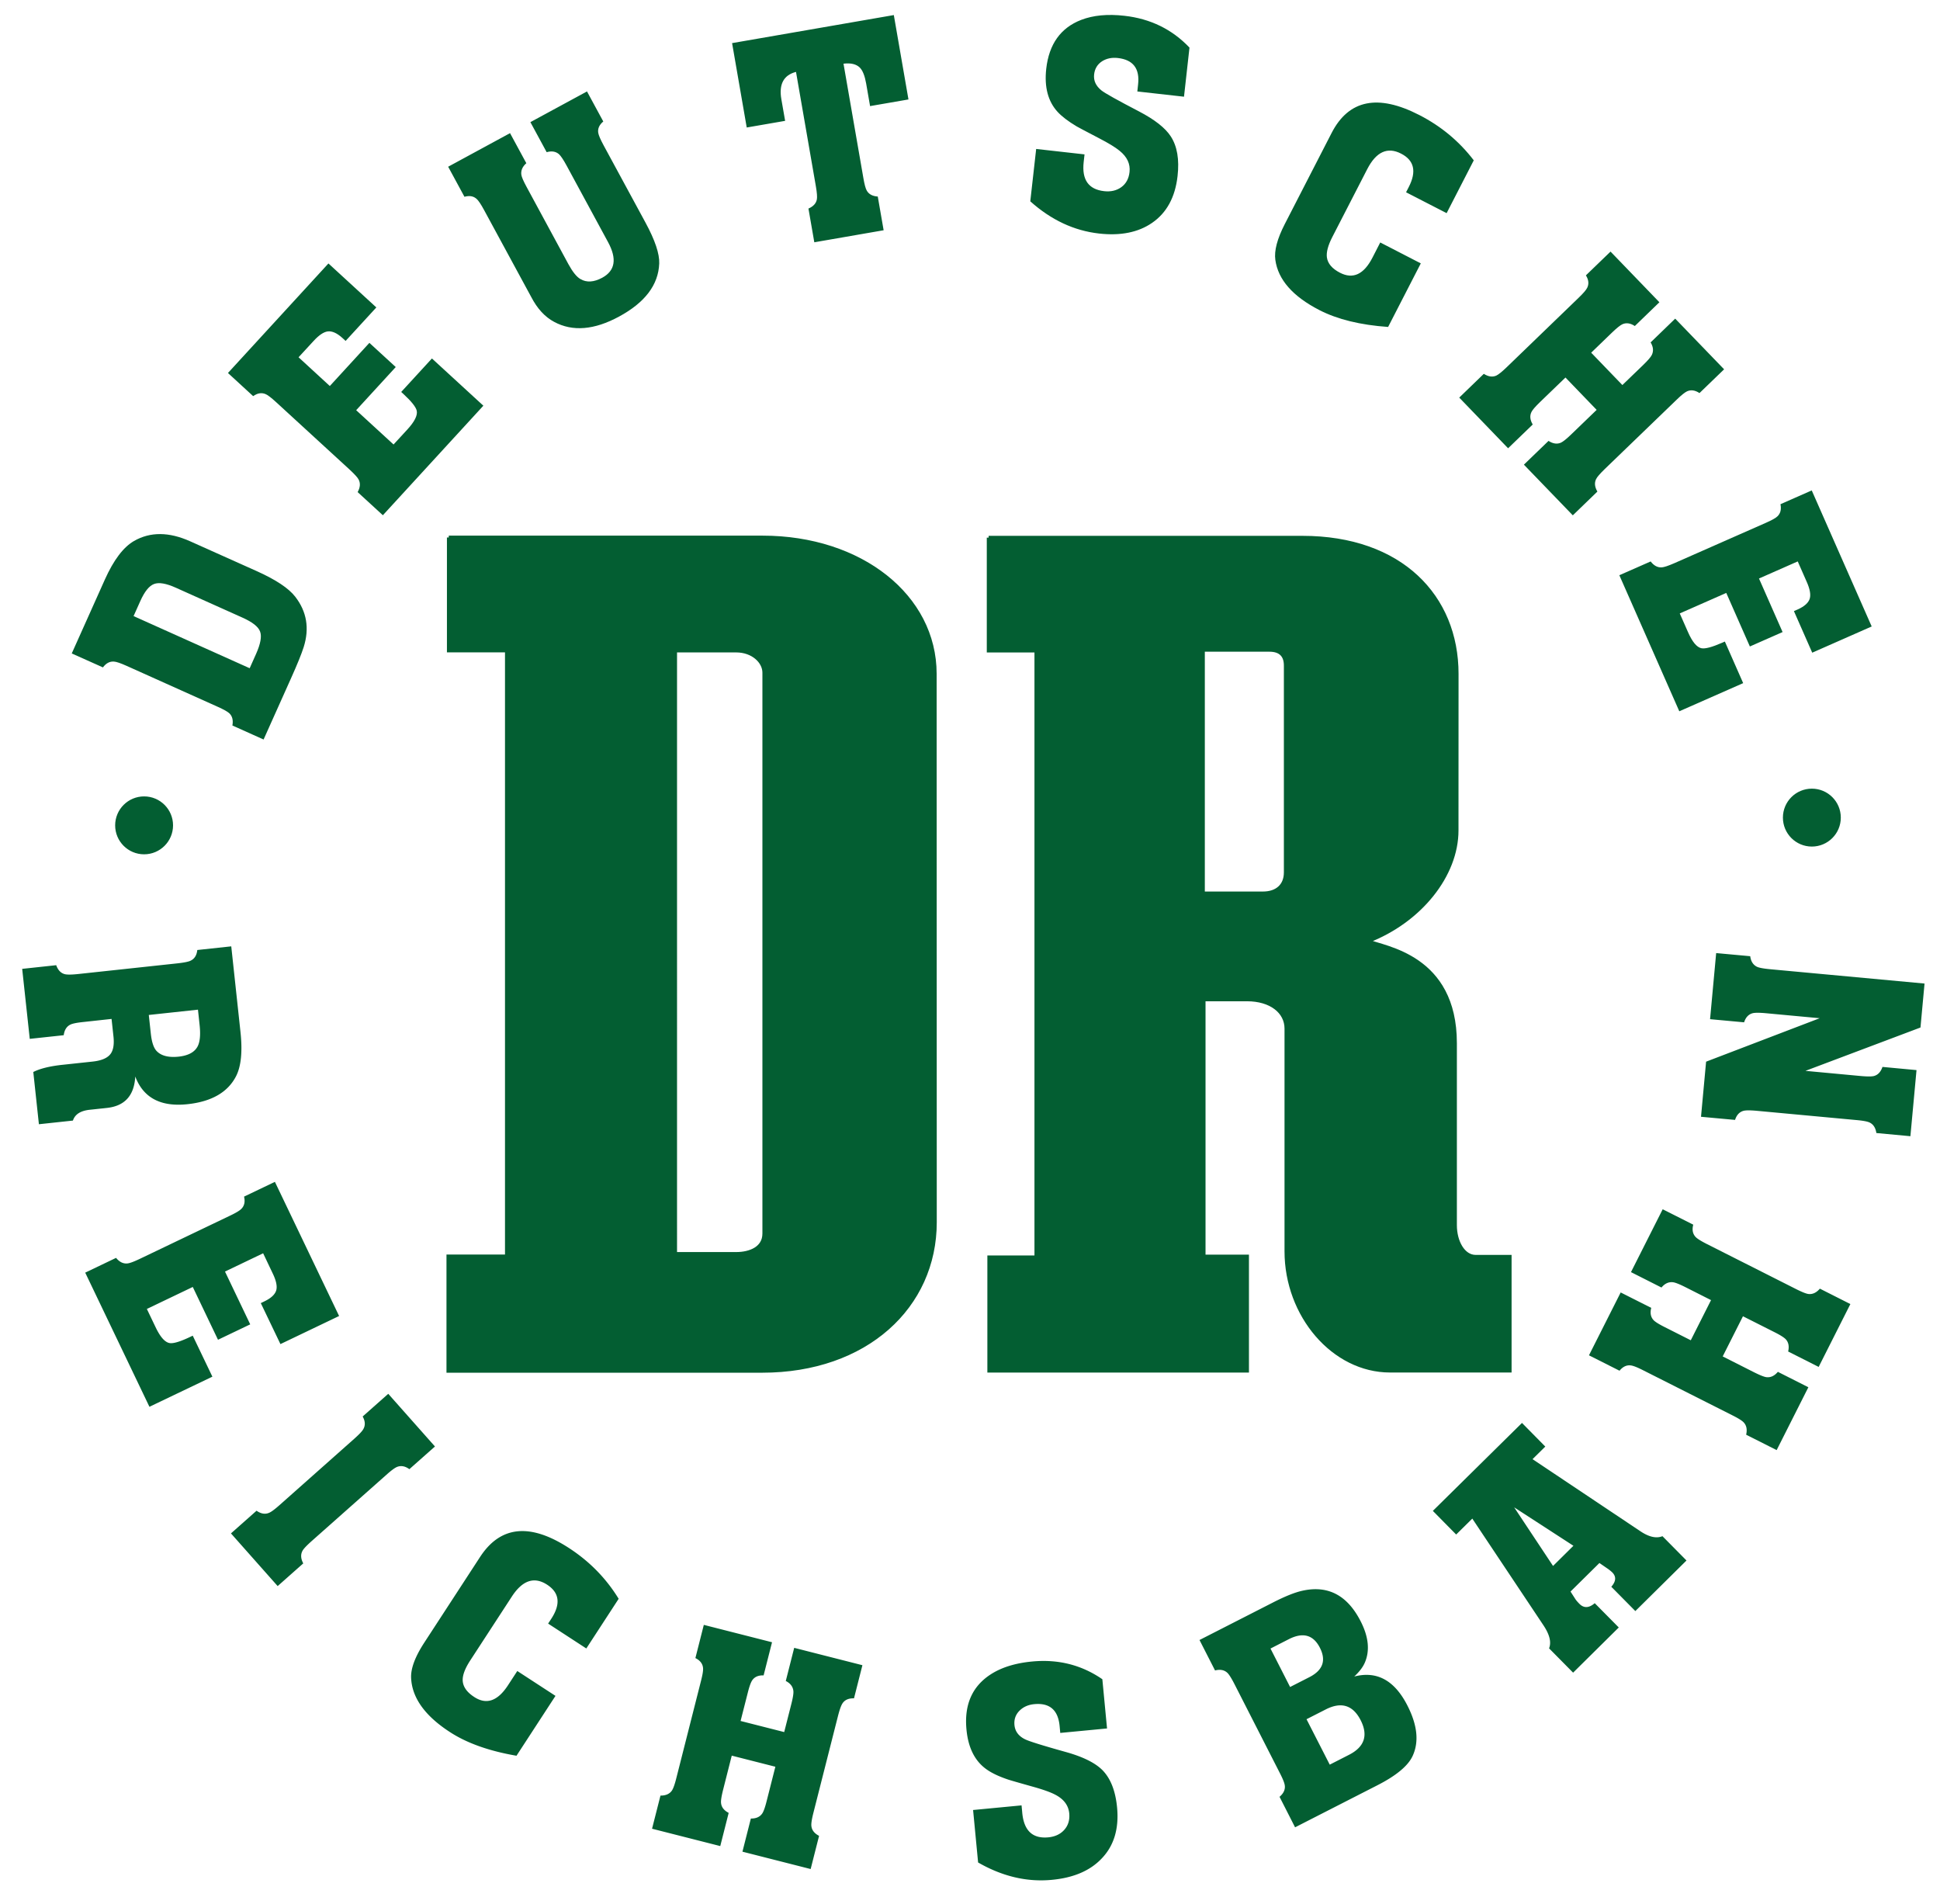
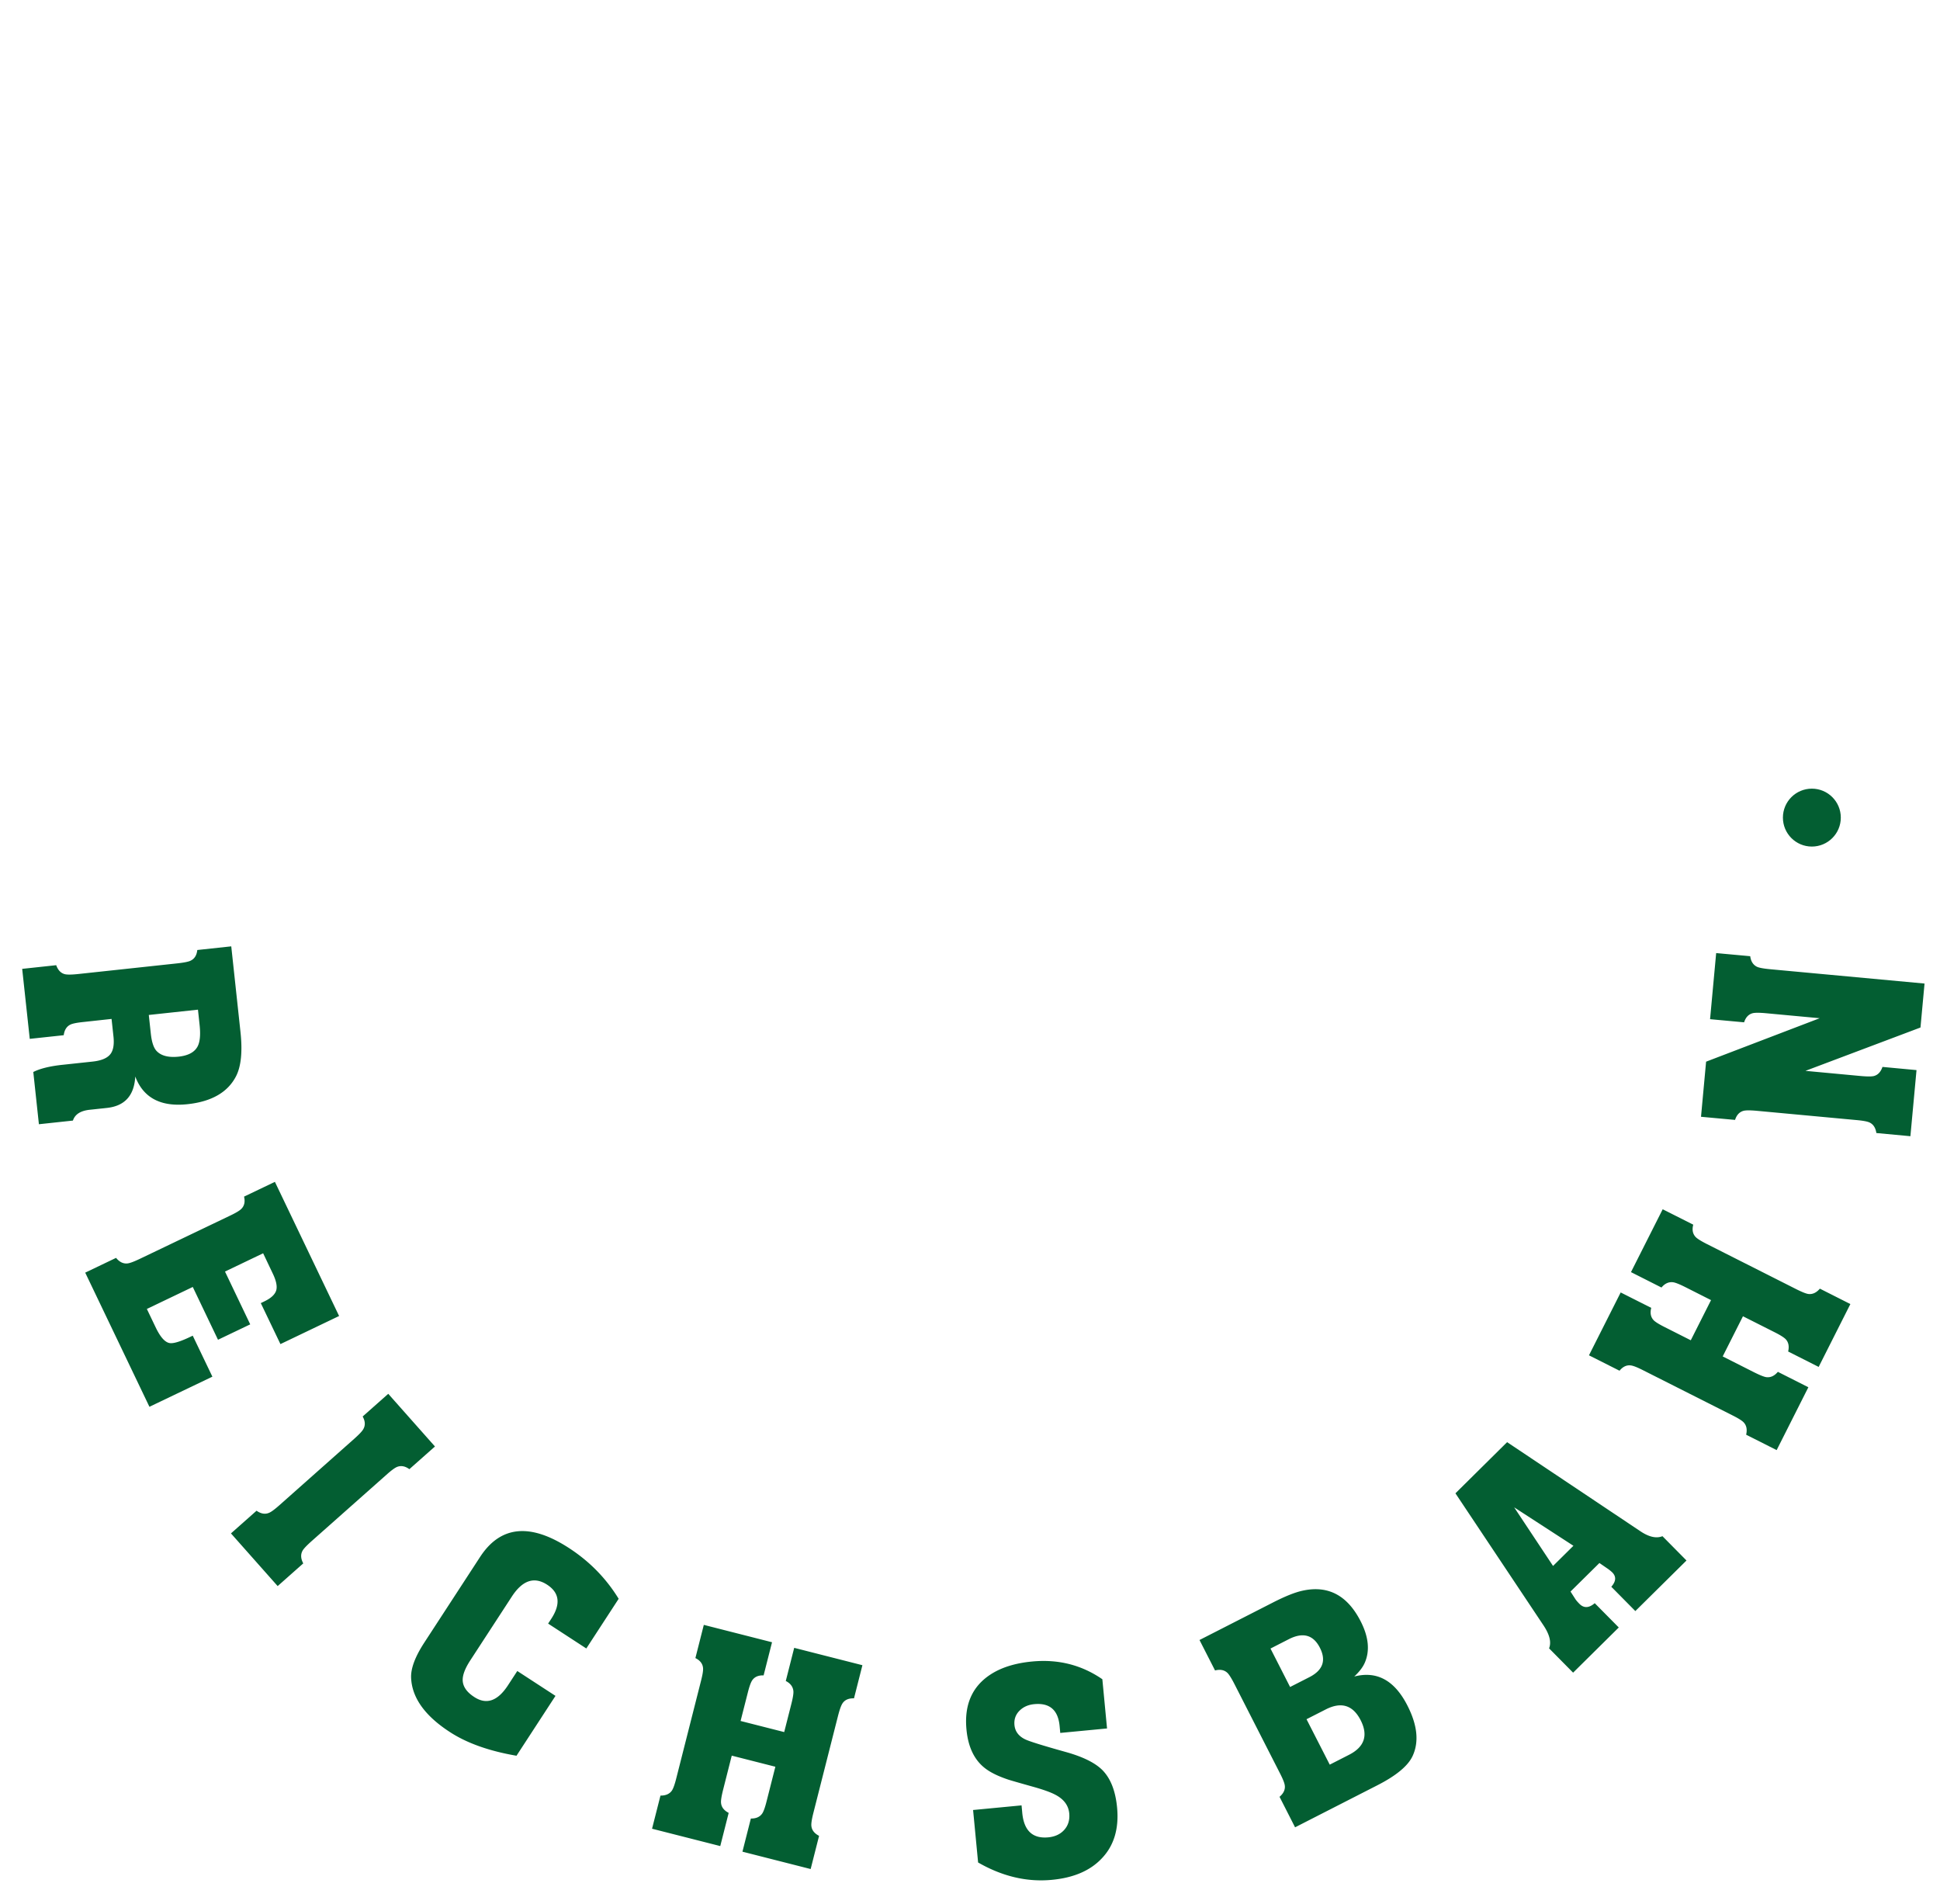
<svg xmlns="http://www.w3.org/2000/svg" width="265mm" height="260mm" viewBox="0 0 265 260" xml:space="preserve" style="fill-rule:evenodd">
-   <path d="M217.375 260.281v54.75H245.5v293.375h-28.344v55.469h152.031c50.303 0 83.688-31.176 83.688-71.969l-.063-265.625c0-37.48-35.805-66-83.437-66h-152zm109.688 54.781h29.53c8.038 0 13.594 5.299 13.594 10.688v271.625c0 7.15-6.875 9.844-13.593 9.844h-29.531V315.062zM478.875 260.375v54.719h23.094v293.781h-22.813v54.938h124.938v-55.344h-21.032V484h21c11.518 0 19.032 5.936 19.032 14.125v107.813c0 31.118 22.834 57.843 50.218 57.843h58v-55.187h-16.53c-5.936 0-9.97-7.173-9.97-15.282v-88.125c0-42.162-34.145-46.073-42.343-49.406 25.498-9.8 43.125-32.037 43.125-53.625l.03-75.812c0-37.48-27.117-65.969-74.75-65.969h-152zm103.844 54.344h32.218c5.62 0 7.878 3.044 7.844 7.625V422.5c0 6.389-4.266 10.125-11 10.125H582.72V314.719z" transform="scale(.282)" style="fill:#035e32;stroke:#035e32;stroke-width:1.772" />
-   <path d="m29.749 96.526-12.457-5.594c-.822-.367-1.39-.564-1.721-.583-.575-.046-1.083.217-1.51.794l-4.26-1.906 4.527-10.1c1.194-2.66 2.517-4.408 3.969-5.253 2.224-1.28 4.789-1.265 7.708.05l9.097 4.075c2.588 1.165 4.328 2.323 5.22 3.472 1.583 2.036 1.966 4.332 1.16 6.888-.295.929-.873 2.356-1.742 4.288l-3.736 8.333-4.26-1.914c.13-.705-.003-1.265-.408-1.657-.239-.228-.766-.525-1.587-.893zm-11.503-12.39 15.859 7.12.876-1.96c.607-1.363.793-2.378.55-3.037-.234-.666-1.043-1.299-2.413-1.914l-9.097-4.082c-1.32-.593-2.312-.765-2.978-.509-.674.25-1.3 1.037-1.886 2.35l-.911 2.032zM44.865 35.979l6.542 6.005-4.197 4.573-.404-.372c-.764-.7-1.448-1.006-2.058-.924-.553.081-1.19.515-1.905 1.294l-2.06 2.236 4.27 3.925 5.405-5.893 3.6 3.303-5.405 5.893 5.106 4.683 1.88-2.042c.987-1.074 1.414-1.924 1.29-2.555-.103-.51-.724-1.29-1.857-2.334l-.267-.243 4.197-4.573 7.025 6.449L52.3 70.363l-3.447-3.16c.356-.634.397-1.202.143-1.703-.145-.287-.55-.73-1.22-1.353l-10.062-9.23c-.663-.607-1.146-.979-1.448-1.1-.54-.227-1.1-.131-1.687.28l-3.44-3.159 13.726-14.96zM82.443 19.83l5.726 10.562c1.305 2.405 1.93 4.268 1.88 5.59-.112 2.915-1.939 5.329-5.48 7.247-3.392 1.84-6.352 2.086-8.875.726-1.262-.673-2.306-1.805-3.133-3.404l-.813-1.497-5.626-10.374c-.428-.792-.77-1.296-1.014-1.513-.43-.39-.982-.485-1.665-.294l-2.225-4.104 8.452-4.585 2.225 4.104c-.527.465-.759.988-.682 1.57.042.31.284.87.719 1.67l5.711 10.547c.578 1.058 1.121 1.736 1.637 2.032.846.5 1.837.439 2.99-.182 1.763-.962 2.028-2.577.788-4.86l-5.683-10.49c-.428-.784-.771-1.288-1.014-1.512-.437-.382-.997-.478-1.688-.28L72.45 16.68l7.732-4.193 2.225 4.104c-.548.457-.78.974-.689 1.549.056.337.298.899.726 1.69zM122.094 2.057l2 11.524-5.244.908-.536-3.09c-.186-1.048-.472-1.774-.867-2.17-.481-.474-1.22-.654-2.227-.533l2.709 15.583c.15.884.307 1.473.472 1.754.287.496.783.762 1.501.806l.8 4.605-9.469 1.643-.8-4.605c.66-.287 1.049-.703 1.15-1.263.058-.309.015-.913-.142-1.81l-2.708-15.591c-1.689.436-2.358 1.686-2 3.74l.514 2.946-5.245.908-2-11.524 22.092-3.83zM162.481 6.5l-.749 6.706-6.375-.715c.04-.403.082-.719.103-.956.247-2.178-.679-3.38-2.777-3.614-.805-.089-1.516.058-2.125.435-.644.413-1.015 1.011-1.104 1.802-.096.855.238 1.579 1.003 2.193.476.378 2.183 1.332 5.122 2.861 2.146 1.118 3.603 2.26 4.356 3.427.869 1.346 1.173 3.14.918 5.397-.323 2.897-1.49 5.036-3.487 6.404-1.883 1.295-4.294 1.782-7.234 1.452-3.421-.385-6.546-1.849-9.397-4.399l.804-7.152 6.606.742c-.048.425-.09.77-.117 1.05-.268 2.408.658 3.732 2.793 3.973.92.103 1.702-.08 2.354-.551.644-.47 1.02-1.162 1.117-2.068.124-1.1-.327-2.067-1.365-2.902-.556-.457-1.493-1.034-2.818-1.717-1.822-.953-2.838-1.487-3.04-1.608-1.145-.684-2.018-1.347-2.61-1.99-1.308-1.431-1.82-3.39-1.546-5.87.378-3.37 1.969-5.598 4.772-6.683 1.642-.633 3.61-.823 5.91-.561 3.55.398 6.517 1.848 8.886 4.344zM194.078 35.968l-4.465 8.682c-3.793-.267-6.923-1.035-9.391-2.304-3.631-1.869-5.638-4.15-6.013-6.852-.177-1.257.258-2.887 1.29-4.896l6.398-12.443c2.337-4.542 6.326-5.352 11.98-2.445 2.978 1.529 5.46 3.596 7.436 6.186l-3.707 7.212-5.54-2.85.368-.717c1.089-2.117.747-3.64-1.04-4.557-1.865-.966-3.41-.258-4.63 2.11l-4.775 9.278c-.585 1.14-.83 2.06-.739 2.77.113.849.715 1.554 1.799 2.11 1.772.908 3.246.222 4.422-2.06l1.067-2.08 5.54 2.856zM217.352 48.165l4.26 4.418 2.851-2.746c.656-.638 1.047-1.094 1.181-1.382.248-.526.193-1.093-.172-1.694l3.357-3.246 6.68 6.92-3.363 3.246c-.6-.397-1.16-.479-1.69-.244-.3.139-.779.516-1.42 1.14l-9.828 9.477c-.656.638-1.054 1.094-1.188 1.382-.247.512-.185 1.072.18 1.694l-3.357 3.246-6.681-6.92 3.363-3.246c.607.39 1.168.472 1.69.244.301-.138.772-.516 1.42-1.14l3.464-3.34-4.26-4.418-3.464 3.34c-.649.624-1.047 1.087-1.188 1.382-.247.513-.185 1.08.18 1.694l-3.365 3.246-6.673-6.92 3.356-3.246c.614.39 1.175.472 1.698.245.3-.14.771-.517 1.42-1.14l9.82-9.478c.649-.623 1.047-1.086 1.188-1.382.255-.52.2-1.086-.179-1.694l3.364-3.246 6.674 6.92-3.357 3.246c-.6-.397-1.168-.479-1.697-.244-.301.139-.772.516-1.42 1.14l-2.844 2.746zM255.669 85.553l-8.123 3.58-2.501-5.68c.229-.101.394-.174.501-.218.946-.423 1.503-.922 1.671-1.52.147-.54.006-1.293-.424-2.26l-1.226-2.786-5.293 2.334 3.224 7.313-4.47 1.969-3.224-7.313-6.353 2.8 1.123 2.543c.584 1.333 1.192 2.069 1.825 2.208.511.112 1.472-.146 2.883-.766l.33-.146 2.501 5.68-8.724 3.844-8.19-18.58 4.275-1.882c.442.572.94.841 1.507.809.316-.017.89-.207 1.728-.572l12.492-5.507c.823-.364 1.353-.655 1.588-.887.422-.398.562-.952.42-1.662l4.27-1.881 8.19 18.58z" style="fill:#035e32;fill-rule:nonzero" />
-   <circle cx="19.684" cy="112.714" style="fill:#035e32;stroke:#035e32;stroke-width:.5" r="3.704" />
  <circle cx="247.496" cy="111.656" style="fill:#035e32;stroke:#035e32;stroke-width:.5" r="3.704" />
  <path d="m9.961 153.031-4.647.499-.766-7.133c.962-.489 2.355-.82 4.165-1.001l3.915-.42c1.157-.122 1.954-.439 2.399-.956.438-.51.595-1.337.472-2.472l-.26-2.399-3.85.42c-.905.093-1.501.216-1.781.36-.51.251-.811.733-.904 1.444l-4.64.499-1.034-9.56 4.647-.5c.245.683.64 1.092 1.186 1.228.324.079.927.071 1.825-.023l13.576-1.46c.89-.101 1.487-.216 1.781-.367.524-.252.826-.734.904-1.452l4.64-.499 1.258 11.673c.29 2.665.09 4.669-.578 6.013-1.119 2.22-3.338 3.515-6.656 3.869-3.656.39-6.035-.865-7.136-3.781-.142 2.6-1.434 4.03-3.876 4.291.316-.036.15-.014-.518.058-.66.065-1.134.123-1.429.152l-.417.043c-1.242.137-2.003.626-2.276 1.474zm17.08-15.147-6.716.723.274 2.528c.123 1.157.382 1.954.785 2.385.625.667 1.631.925 3.025.78 1.286-.144 2.14-.59 2.563-1.359.345-.625.438-1.616.293-2.967l-.224-2.09zM46.322 179.718l-8.014 3.837-2.684-5.597c.23-.11.395-.189.495-.24.939-.45 1.482-.97 1.63-1.566.127-.547-.034-1.293-.499-2.253l-1.305-2.746-5.211 2.496 3.446 7.21-4.401 2.104-3.446-7.21-6.272 3.003 1.197 2.502c.631 1.318 1.26 2.034 1.893 2.153.51.098 1.464-.187 2.855-.854l.322-.152 2.684 5.598-8.6 4.113-8.772-18.32 4.215-2.017c.455.558.966.814 1.534.761.316-.023.882-.234 1.706-.625l12.322-5.898c.81-.385 1.325-.696 1.554-.934.408-.412.534-.965.366-1.669l4.214-2.016 8.77 18.32zM38.187 205.539l10.213-9.063c.67-.6 1.089-1.038 1.24-1.331.283-.51.249-1.077-.1-1.703l3.495-3.098 6.38 7.194-3.495 3.097c-.58-.419-1.14-.521-1.68-.308-.302.121-.792.478-1.462 1.08l-10.221 9.062c-.677.608-1.096 1.045-1.24 1.324-.268.502-.234 1.07.108 1.71l-3.496 3.098-6.38-7.194 3.495-3.097c.588.412 1.148.514 1.673.3.295-.106.785-.463 1.47-1.071zM75.878 231.595l-5.325 8.176c-3.75-.644-6.787-1.725-9.112-3.244-3.424-2.223-5.181-4.704-5.286-7.426-.041-1.272.55-2.852 1.78-4.747l7.636-11.721c2.785-4.278 6.844-4.683 12.17-1.214 2.807 1.827 5.06 4.136 6.766 6.918l-4.419 6.784-5.218-3.397.439-.668c1.302-2.003 1.11-3.547-.57-4.641-1.765-1.152-3.375-.608-4.829 1.625l-5.7 8.75c-.69 1.07-1.029 1.96-1.008 2.678.028.855.551 1.617 1.578 2.28 1.665 1.093 3.203.556 4.606-1.597l1.274-1.953 5.218 3.397zM101.163 235.023l5.957 1.515.975-3.835c.225-.877.315-1.481.277-1.79-.068-.582-.409-1.032-1.036-1.351l1.15-4.526 9.318 2.371-1.15 4.526c-.719-.025-1.25.201-1.57.685-.185.274-.39.842-.614 1.713l-3.36 13.231c-.224.885-.314 1.482-.276 1.798.053.567.408 1.018 1.05 1.351l-1.15 4.533-9.318-2.371 1.15-4.526c.719.01 1.235-.223 1.555-.692.185-.267.39-.843.607-1.713l1.186-4.67-5.958-1.515-1.185 4.677c-.217.87-.314 1.467-.276 1.79.053.568.4 1.018 1.042 1.352l-1.15 4.532-9.318-2.37 1.151-4.526c.718.01 1.241-.223 1.562-.685.185-.274.39-.843.607-1.713l3.36-13.239c.225-.87.322-1.467.284-1.798-.054-.574-.402-1.024-1.043-1.344l1.15-4.533 9.318 2.372-1.15 4.525c-.72-.024-1.242.202-1.563.685-.185.274-.39.843-.607 1.713l-.975 3.828zM150.579 229.324l.64 6.721-6.39.61-.09-.962c-.211-2.176-1.365-3.169-3.47-2.966-.804.076-1.463.366-1.978.864-.55.534-.792 1.196-.717 1.993.083.855.56 1.499 1.431 1.933.547.278 2.418.859 5.604 1.75 2.33.65 3.986 1.476 4.975 2.463 1.118 1.137 1.787 2.83 2.005 5.092.279 2.908-.422 5.238-2.103 6.984-1.572 1.66-3.831 2.632-6.782 2.91-3.418.332-6.784-.465-10.097-2.368l-.685-7.166 6.62-.633c.038.424.076.768.098 1.048.234 2.413 1.417 3.521 3.557 3.318.919-.09 1.65-.431 2.179-1.023.536-.598.763-1.346.68-2.251-.106-1.106-.756-1.958-1.937-2.563-.64-.335-1.677-.704-3.108-1.1-1.985-.559-3.086-.877-3.309-.955-1.266-.425-2.252-.895-2.966-1.41-1.578-1.127-2.484-2.934-2.718-5.425-.324-3.375.779-5.887 3.3-7.522 1.468-.954 3.362-1.545 5.667-1.763 3.562-.34 6.755.465 9.594 2.421zM184.987 228.953c3.088-.8 5.51.52 7.265 3.968 1.36 2.664 1.598 4.948.716 6.867-.617 1.35-2.225 2.695-4.839 4.026l-11.224 5.733-2.122-4.166c.546-.467.79-.984.717-1.544-.036-.33-.259-.891-.669-1.688l-6.207-12.165c-.41-.797-.734-1.314-.971-1.537-.424-.394-.985-.502-1.681-.322l-2.122-4.158 10.046-5.128c1.652-.842 2.987-1.381 4.022-1.605 3.483-.77 6.128.621 7.94 4.168 1.094 2.133 1.282 4.022.572 5.66-.259.604-.74 1.237-1.443 1.891zm-11.439-3.821 2.676 5.25 2.643-1.346c1.838-.942 2.311-2.279 1.426-4.016-.899-1.76-2.314-2.147-4.239-1.168l-2.506 1.28zm4.92 9.651 3.172 6.205 2.621-1.338c2.126-1.08 2.657-2.66 1.6-4.735-1.058-2.061-2.646-2.549-4.765-1.47l-2.628 1.338zM205.869 196.947l18.212 12.171c1.169.783 2.169 1.006 3.007.67l3.283 3.32-6.987 6.906-3.283-3.32c.648-.736.694-1.383.145-1.947a5.428 5.428 0 0 0-.744-.591l-1.025-.705-3.947 3.898.675 1.052c.11.164.29.371.536.621.615.621 1.311.588 2.097-.085l3.283 3.318-6.238 6.17-3.283-3.32c.332-.828.081-1.868-.76-3.134l-12.03-18.038 7.059-6.986zm9.058 14.15-8.094-5.249 5.31 8.004 2.784-2.755zM230.957 183.033l2.767-5.484-3.53-1.784c-.816-.408-1.375-.627-1.69-.658-.582-.061-1.1.18-1.55.723l-4.166-2.105 4.332-8.584 4.174 2.105c-.185.702-.073 1.256.326 1.683.228.238.743.558 1.545.966l12.185 6.152c.816.408 1.382.635 1.691.666.567.061 1.079-.18 1.55-.73l4.166 2.105-4.332 8.584-4.167-2.105c.163-.703.052-1.264-.333-1.676-.229-.239-.737-.565-1.538-.966l-4.303-2.17-2.767 5.484 4.295 2.17c.802.4 1.368.627 1.691.665.567.062 1.086-.18 1.55-.73l4.166 2.105-4.332 8.584-4.167-2.104c.163-.703.052-1.264-.333-1.676-.221-.239-.736-.566-1.538-.966l-12.192-6.153c-.802-.408-1.361-.627-1.691-.665-.574-.076-1.093.172-1.542.722l-4.174-2.104 4.332-8.584 4.174 2.104c-.177.696-.073 1.257.326 1.683.229.24.744.559 1.545.96l3.53 1.783zM262.334 140.321l-15.713 5.92 7.534.703c.898.08 1.502.083 1.817.002.552-.148.937-.56 1.17-1.244l4.65.435-.835 9.028-4.65-.434c-.106-.71-.411-1.19-.93-1.438-.295-.141-.892-.252-1.784-.332l-13.6-1.263c-.892-.08-1.502-.083-1.818-.002-.559.147-.951.56-1.17 1.243l-4.65-.427.695-7.526 15.518-5.934-7.339-.682c-.891-.08-1.495-.083-1.817-.002-.56.148-.952.56-1.17 1.244l-4.65-.428.834-9.028 4.651.427c.091.704.396 1.183.923 1.445.288.134.878.245 1.79.332l21.099 1.958-.555 6.003z" style="fill:#035e32;fill-rule:nonzero" />
-   <path transform="rotate(-44.611 349.518 -135.81)" style="fill:#035e32;stroke:#035e32;stroke-width:.5" d="M0 0h16.603v4.035H0z" />
</svg>